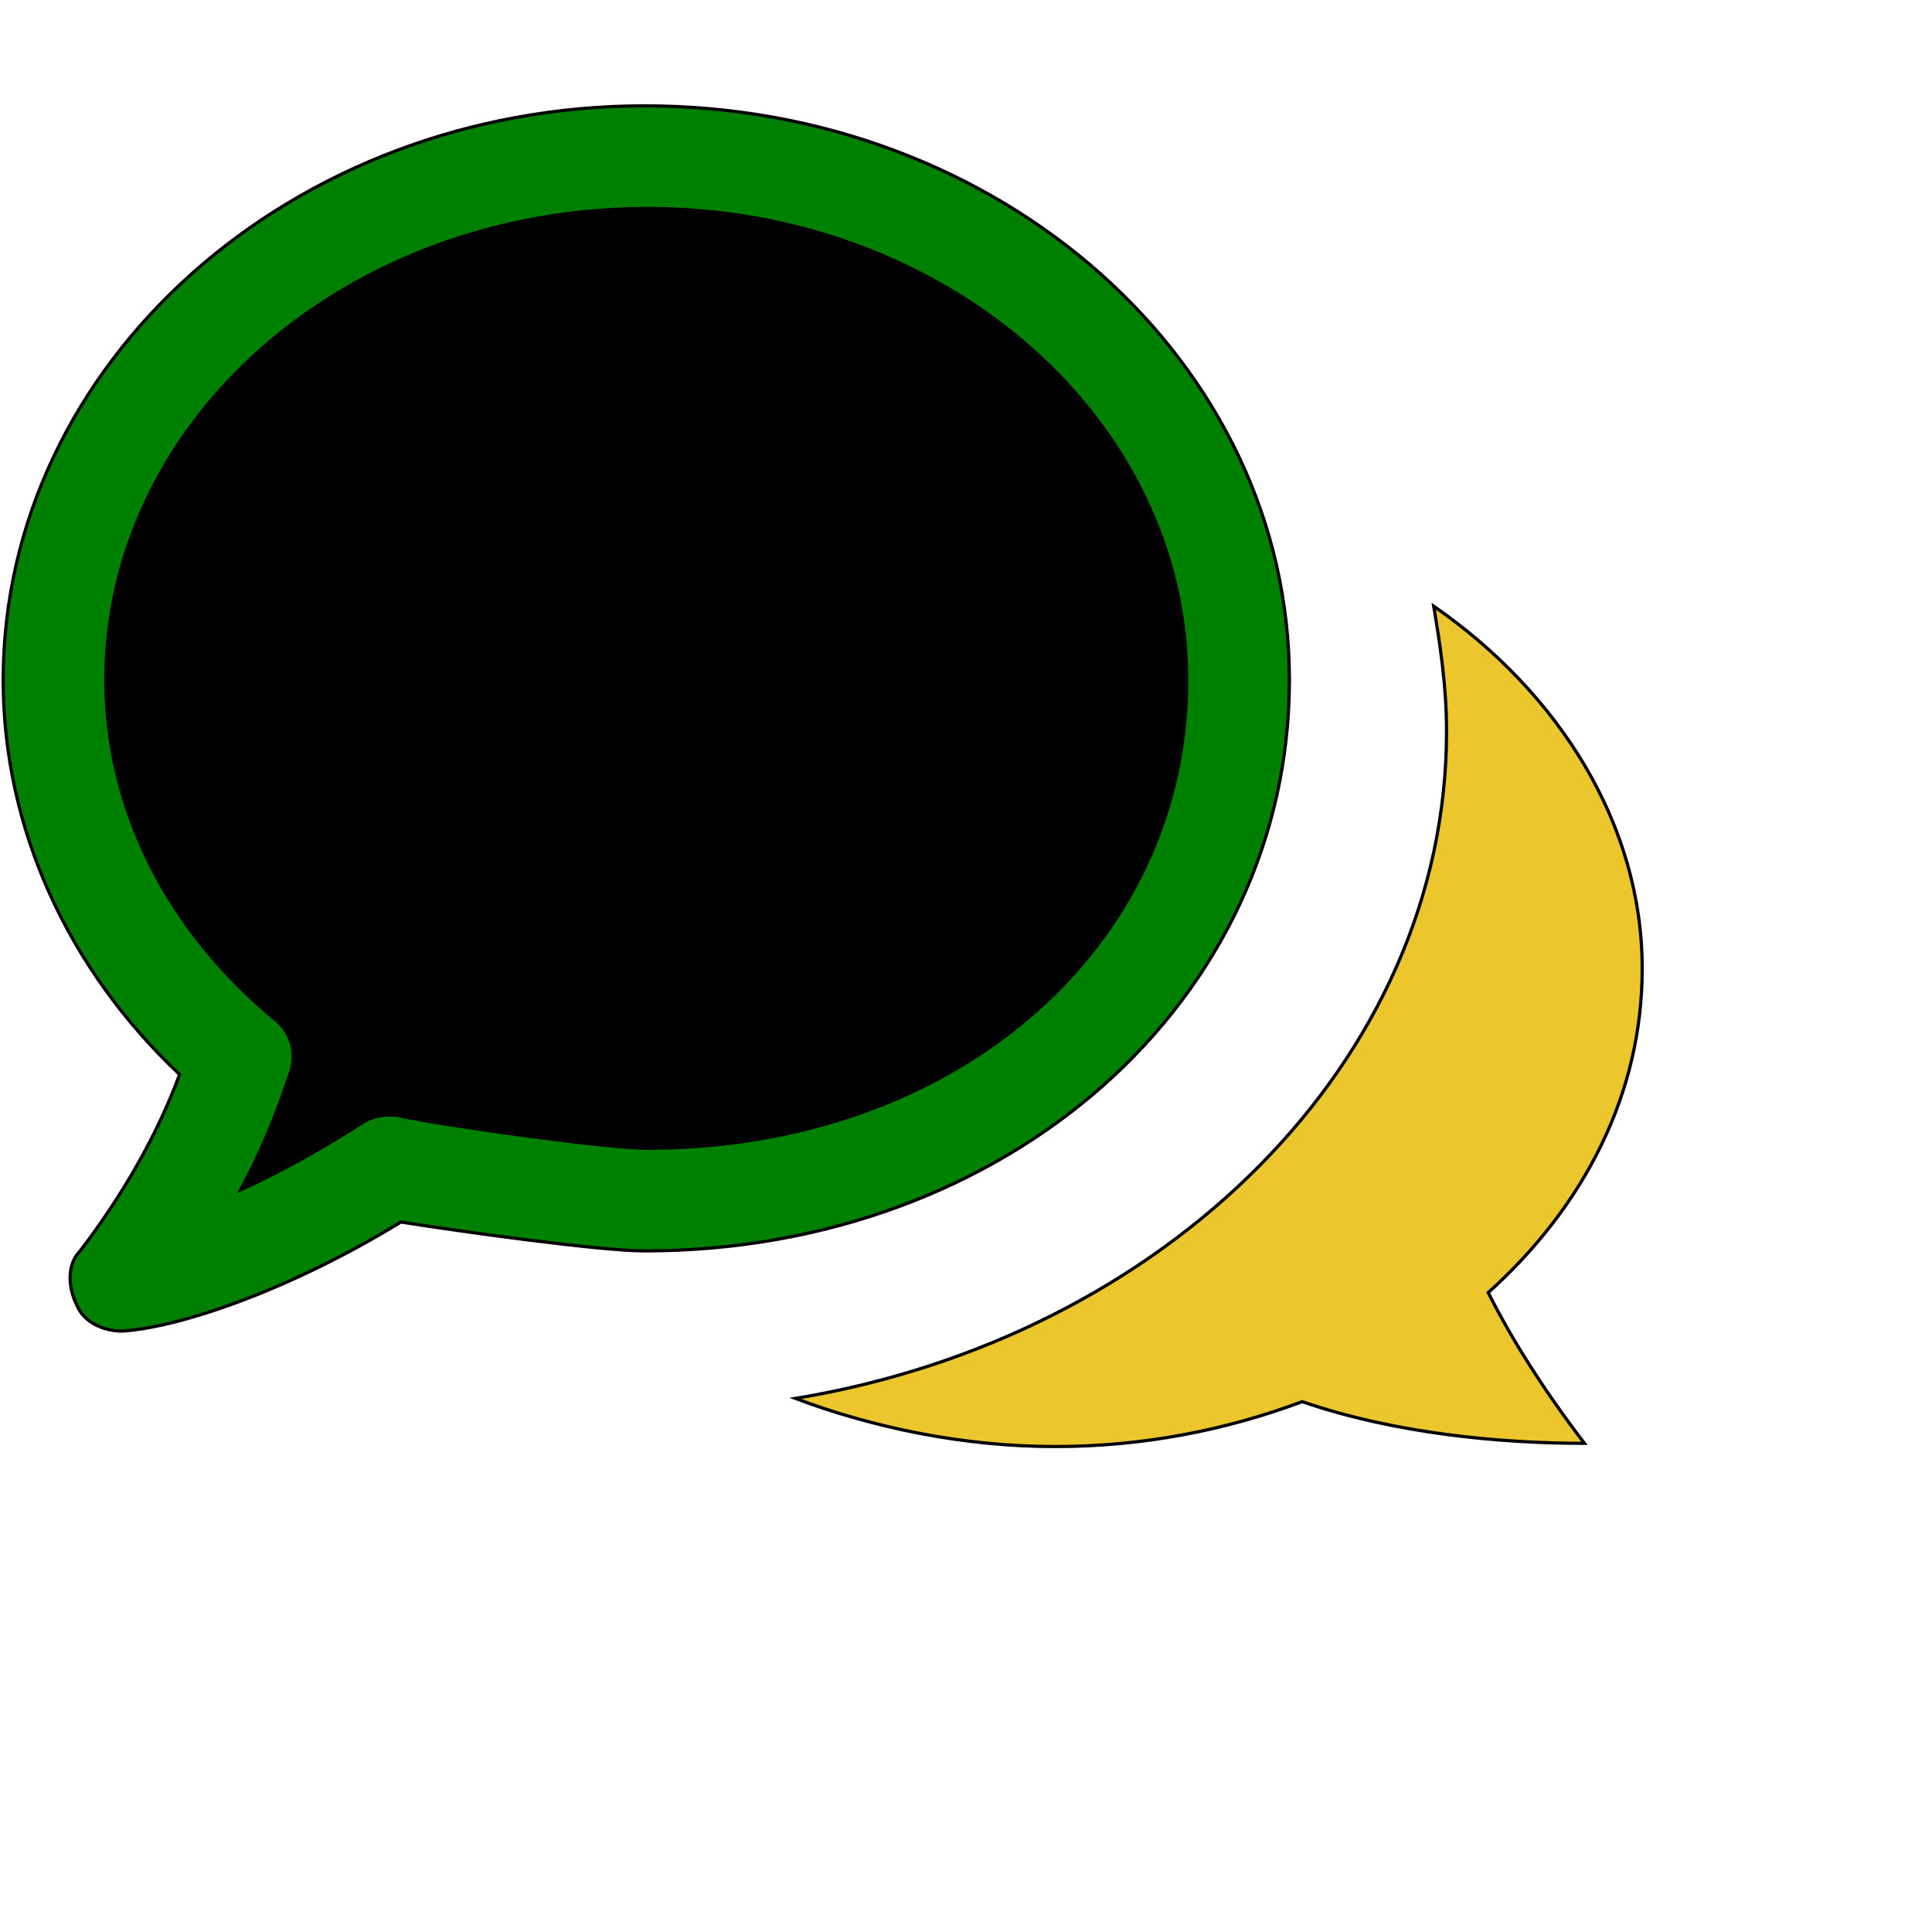
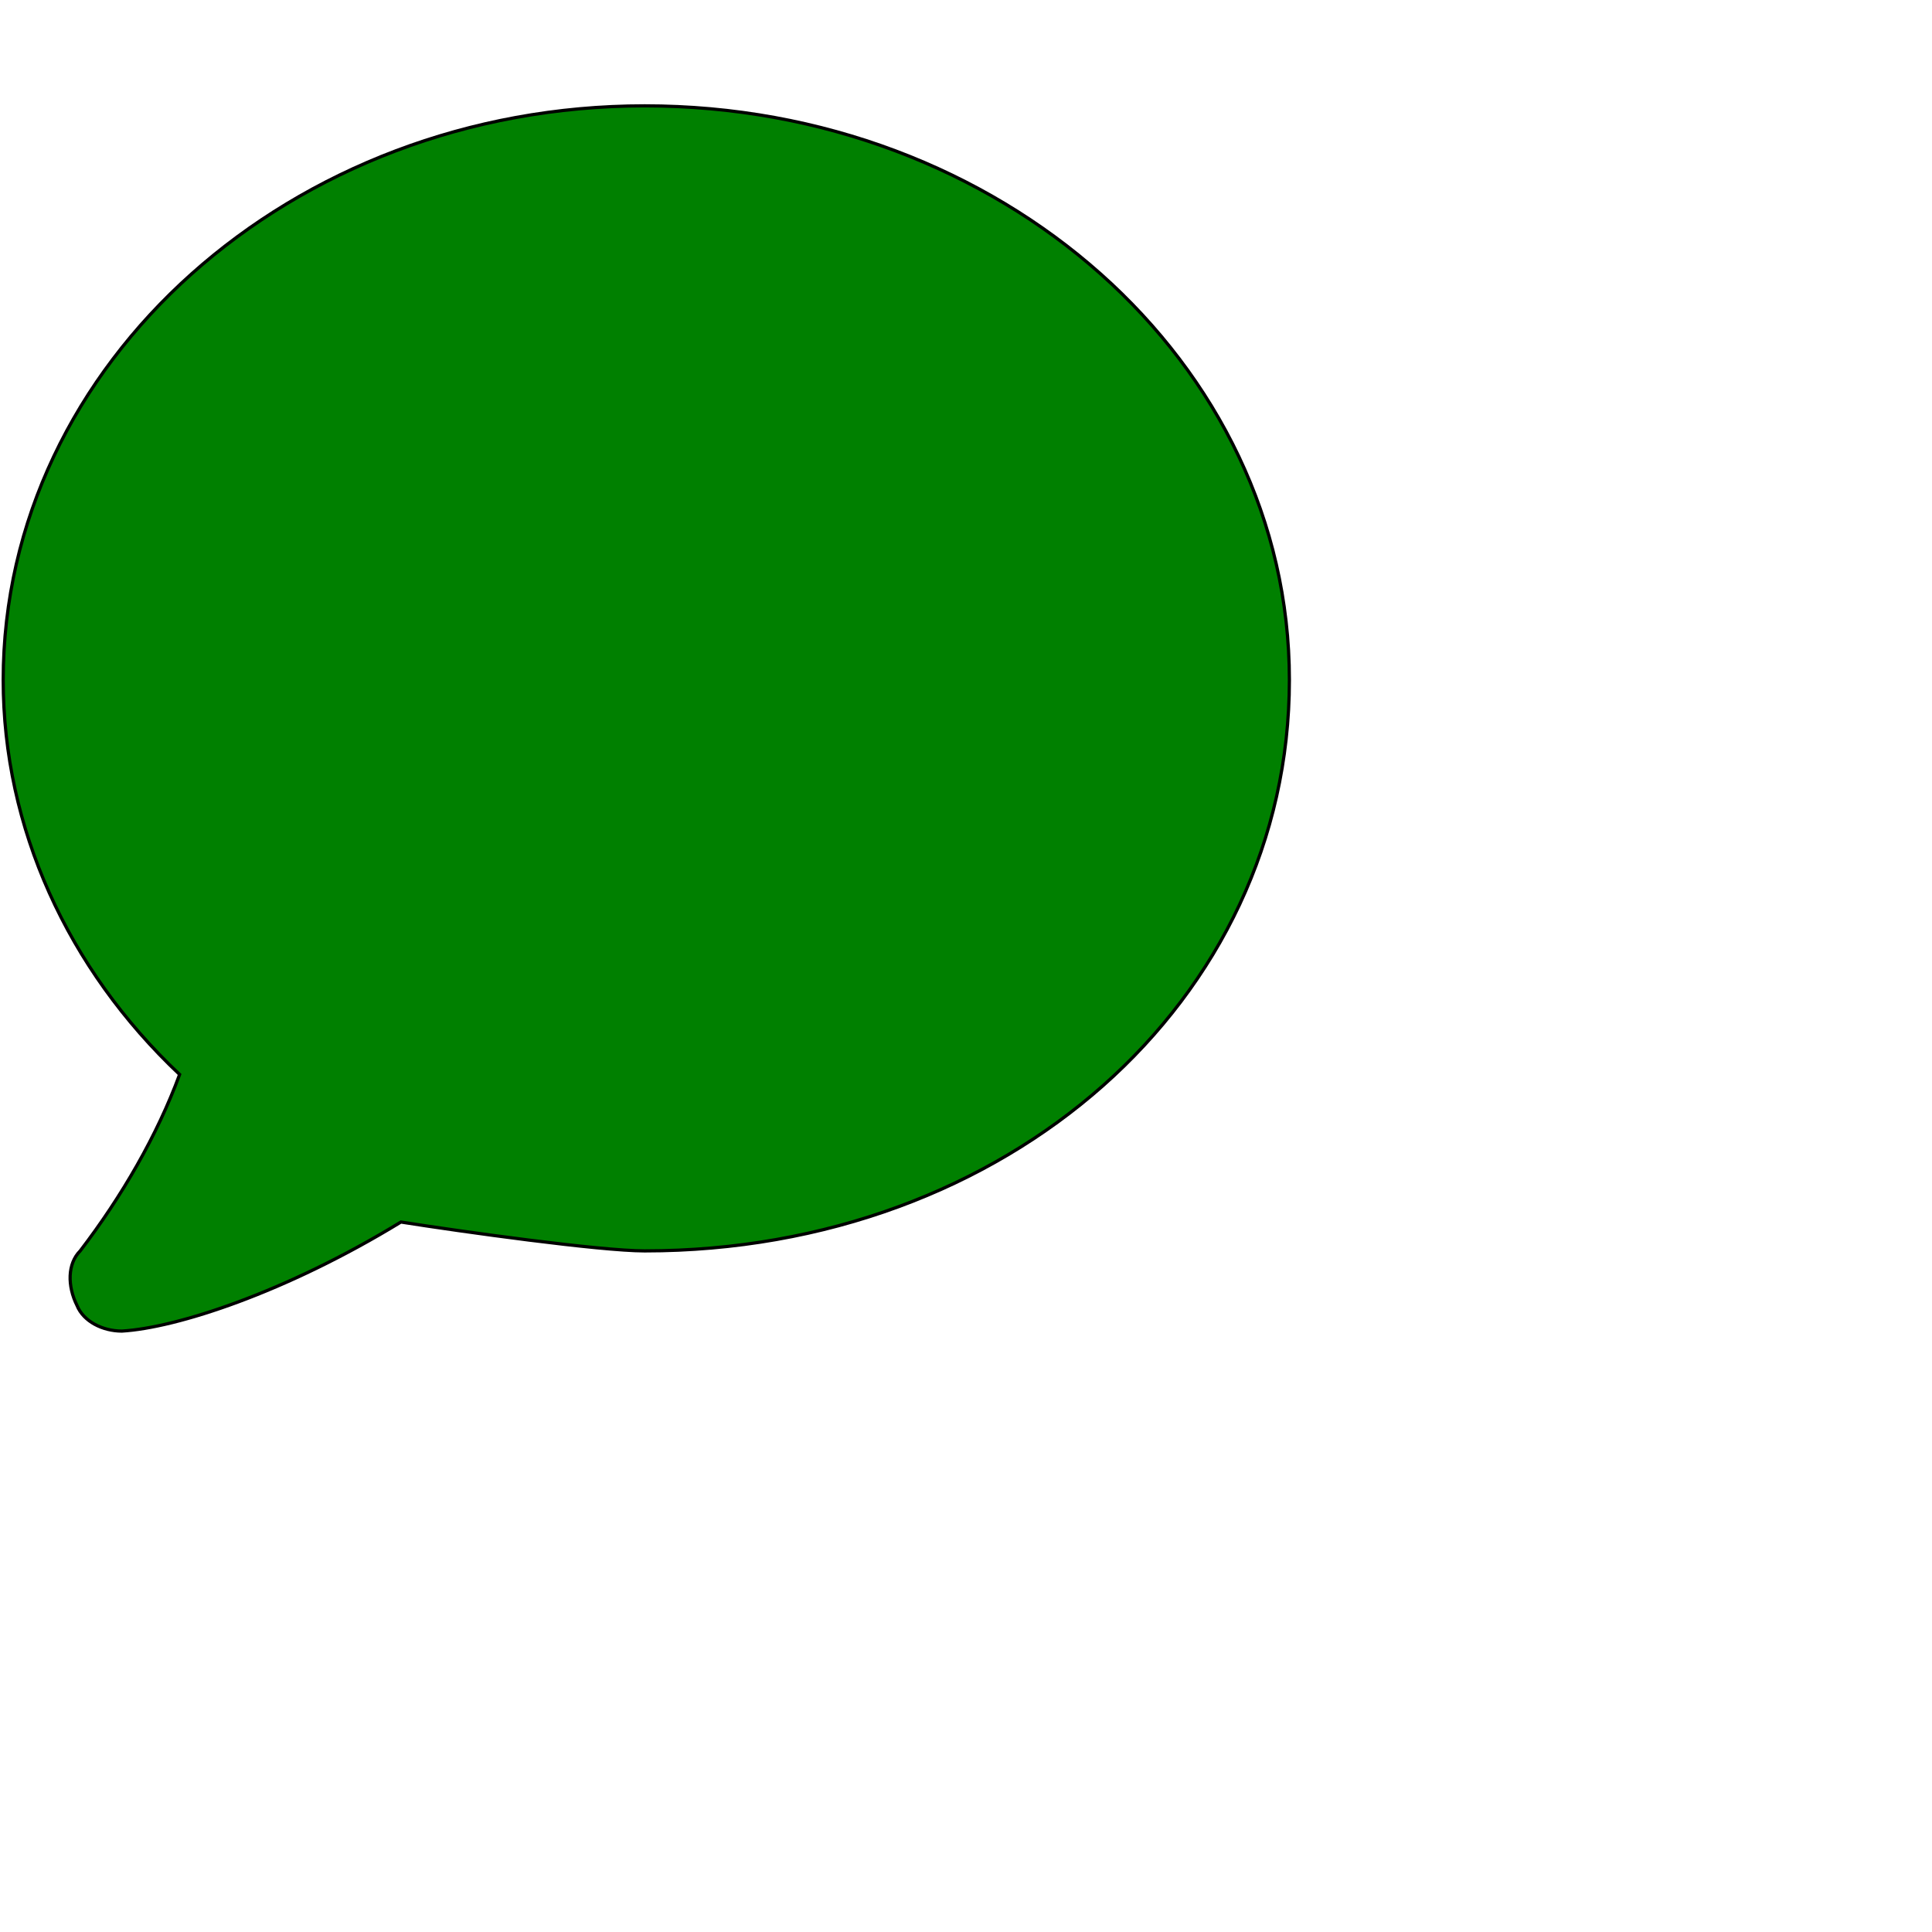
<svg xmlns="http://www.w3.org/2000/svg" id="th_ele_chat-1" width="100%" height="100%" version="1.1" preserveAspectRatio="xMidYMin slice" data-uid="ele_chat-1" data-keyword="ele_chat-1" viewBox="0 0 512 512" transform="matrix(0.85,0,0,0.85,0,0)" data-colors="[&quot;#008000&quot;,&quot;#000000&quot;,&quot;#ebc62c&quot;,&quot;#bb1942&quot;]">
  <path id="th_ele_chat-1_1" d="M24 407C26 412 32 415 38 415C38 415 38 415 38 415C55 414 89 403 125 381C144 384 187 390 201 390C314 390 402 312 402 212C402 113 312 33 201 33C91 33 1 113 1 212C1 258 21 302 56 335C49 354 38 373 25 390C21 394 21 401 24 407Z " fill-rule="evenodd" fill="#008000" stroke-width="1" stroke="#000000" />
-   <path id="th_ele_chat-1_2" d="M33 212C33 131 108 65 202 65C295 65 370 131 370 212C370 295 298 358 202 358C189 358 139 351 125 348C121 347 116 348 113 350C99 359 86 366 75 371C81 360 86 348 90 336C93 329 91 322 86 318C52 290 33 252 33 212Z " fill-rule="evenodd" fill="#000000" stroke-width="1" stroke="#000000" />
-   <path id="th_ele_chat-1_0" d="M447 189C449 201 451 214 451 228C451 331 363 417 248 436C272 445 300 451 329 451C356 451 382 446 406 437C435 447 468 450 494 450C481 433 471 417 464 403C494 376 512 341 512 302C512 257 486 216 447 189Z " fill-rule="evenodd" fill="#ebc62c" stroke-width="1" stroke="#000000" />
  <defs id="SvgjsDefs7370" fill="#bb1942" />
</svg>